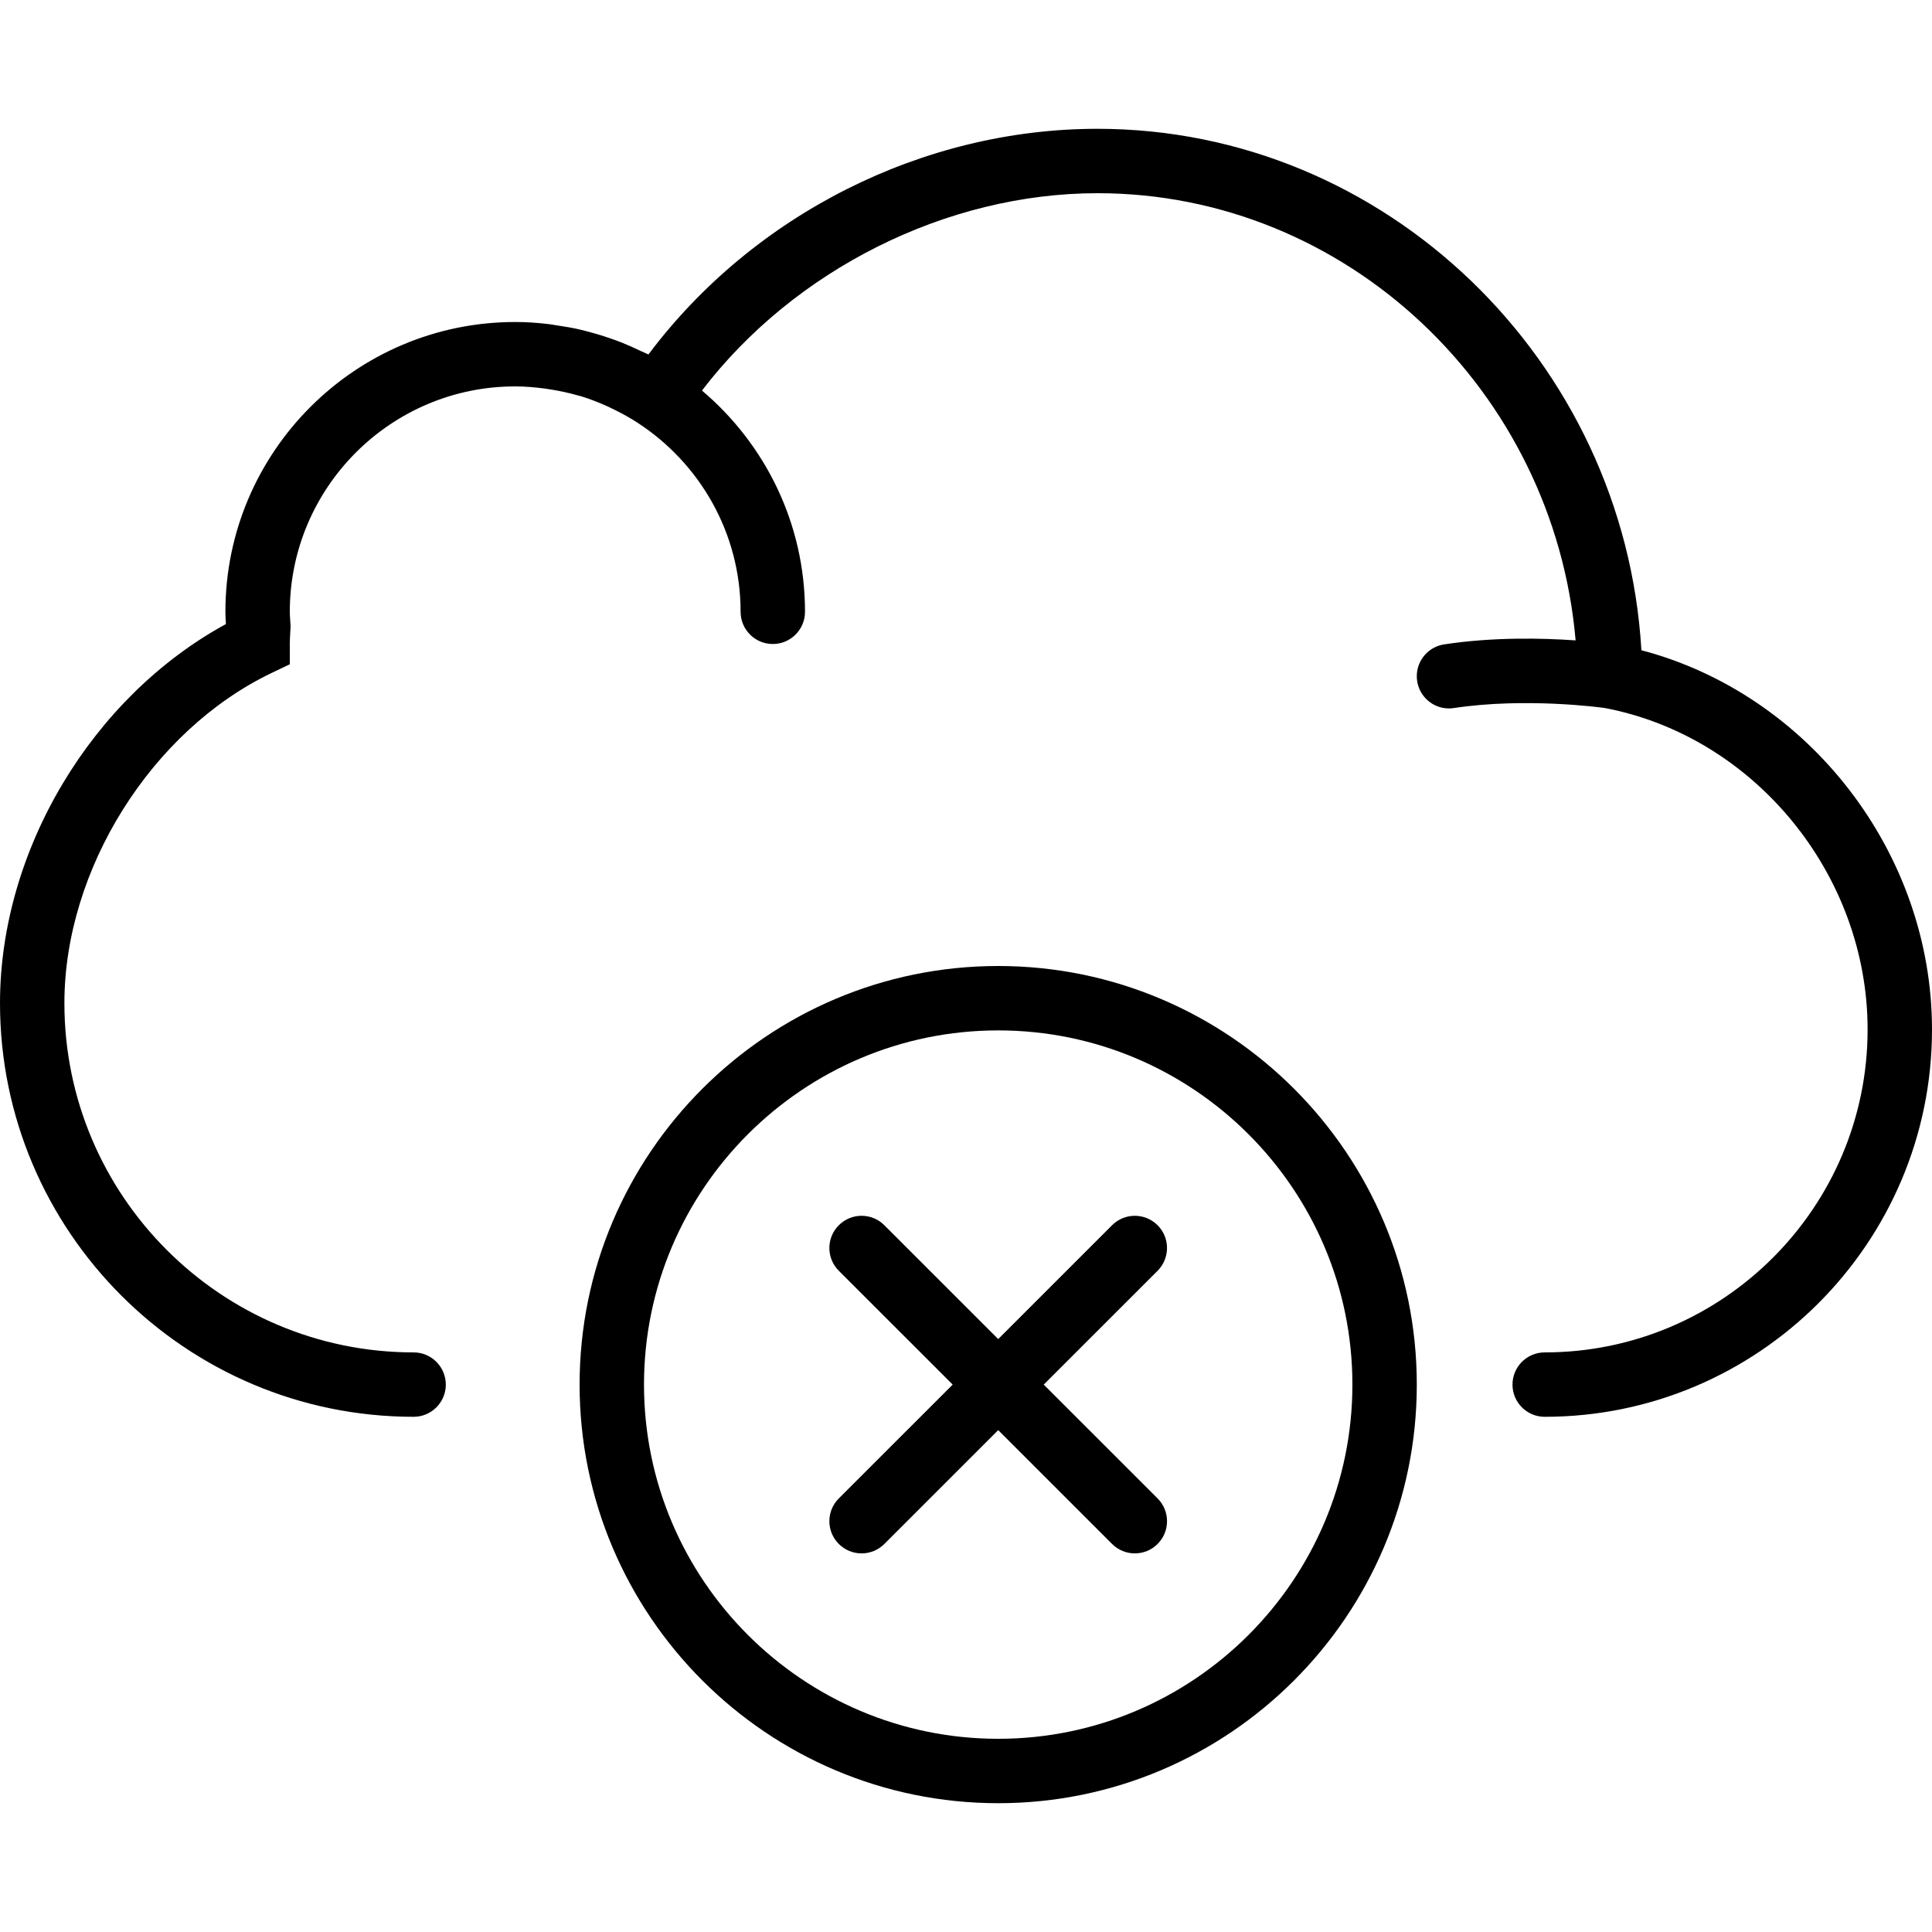
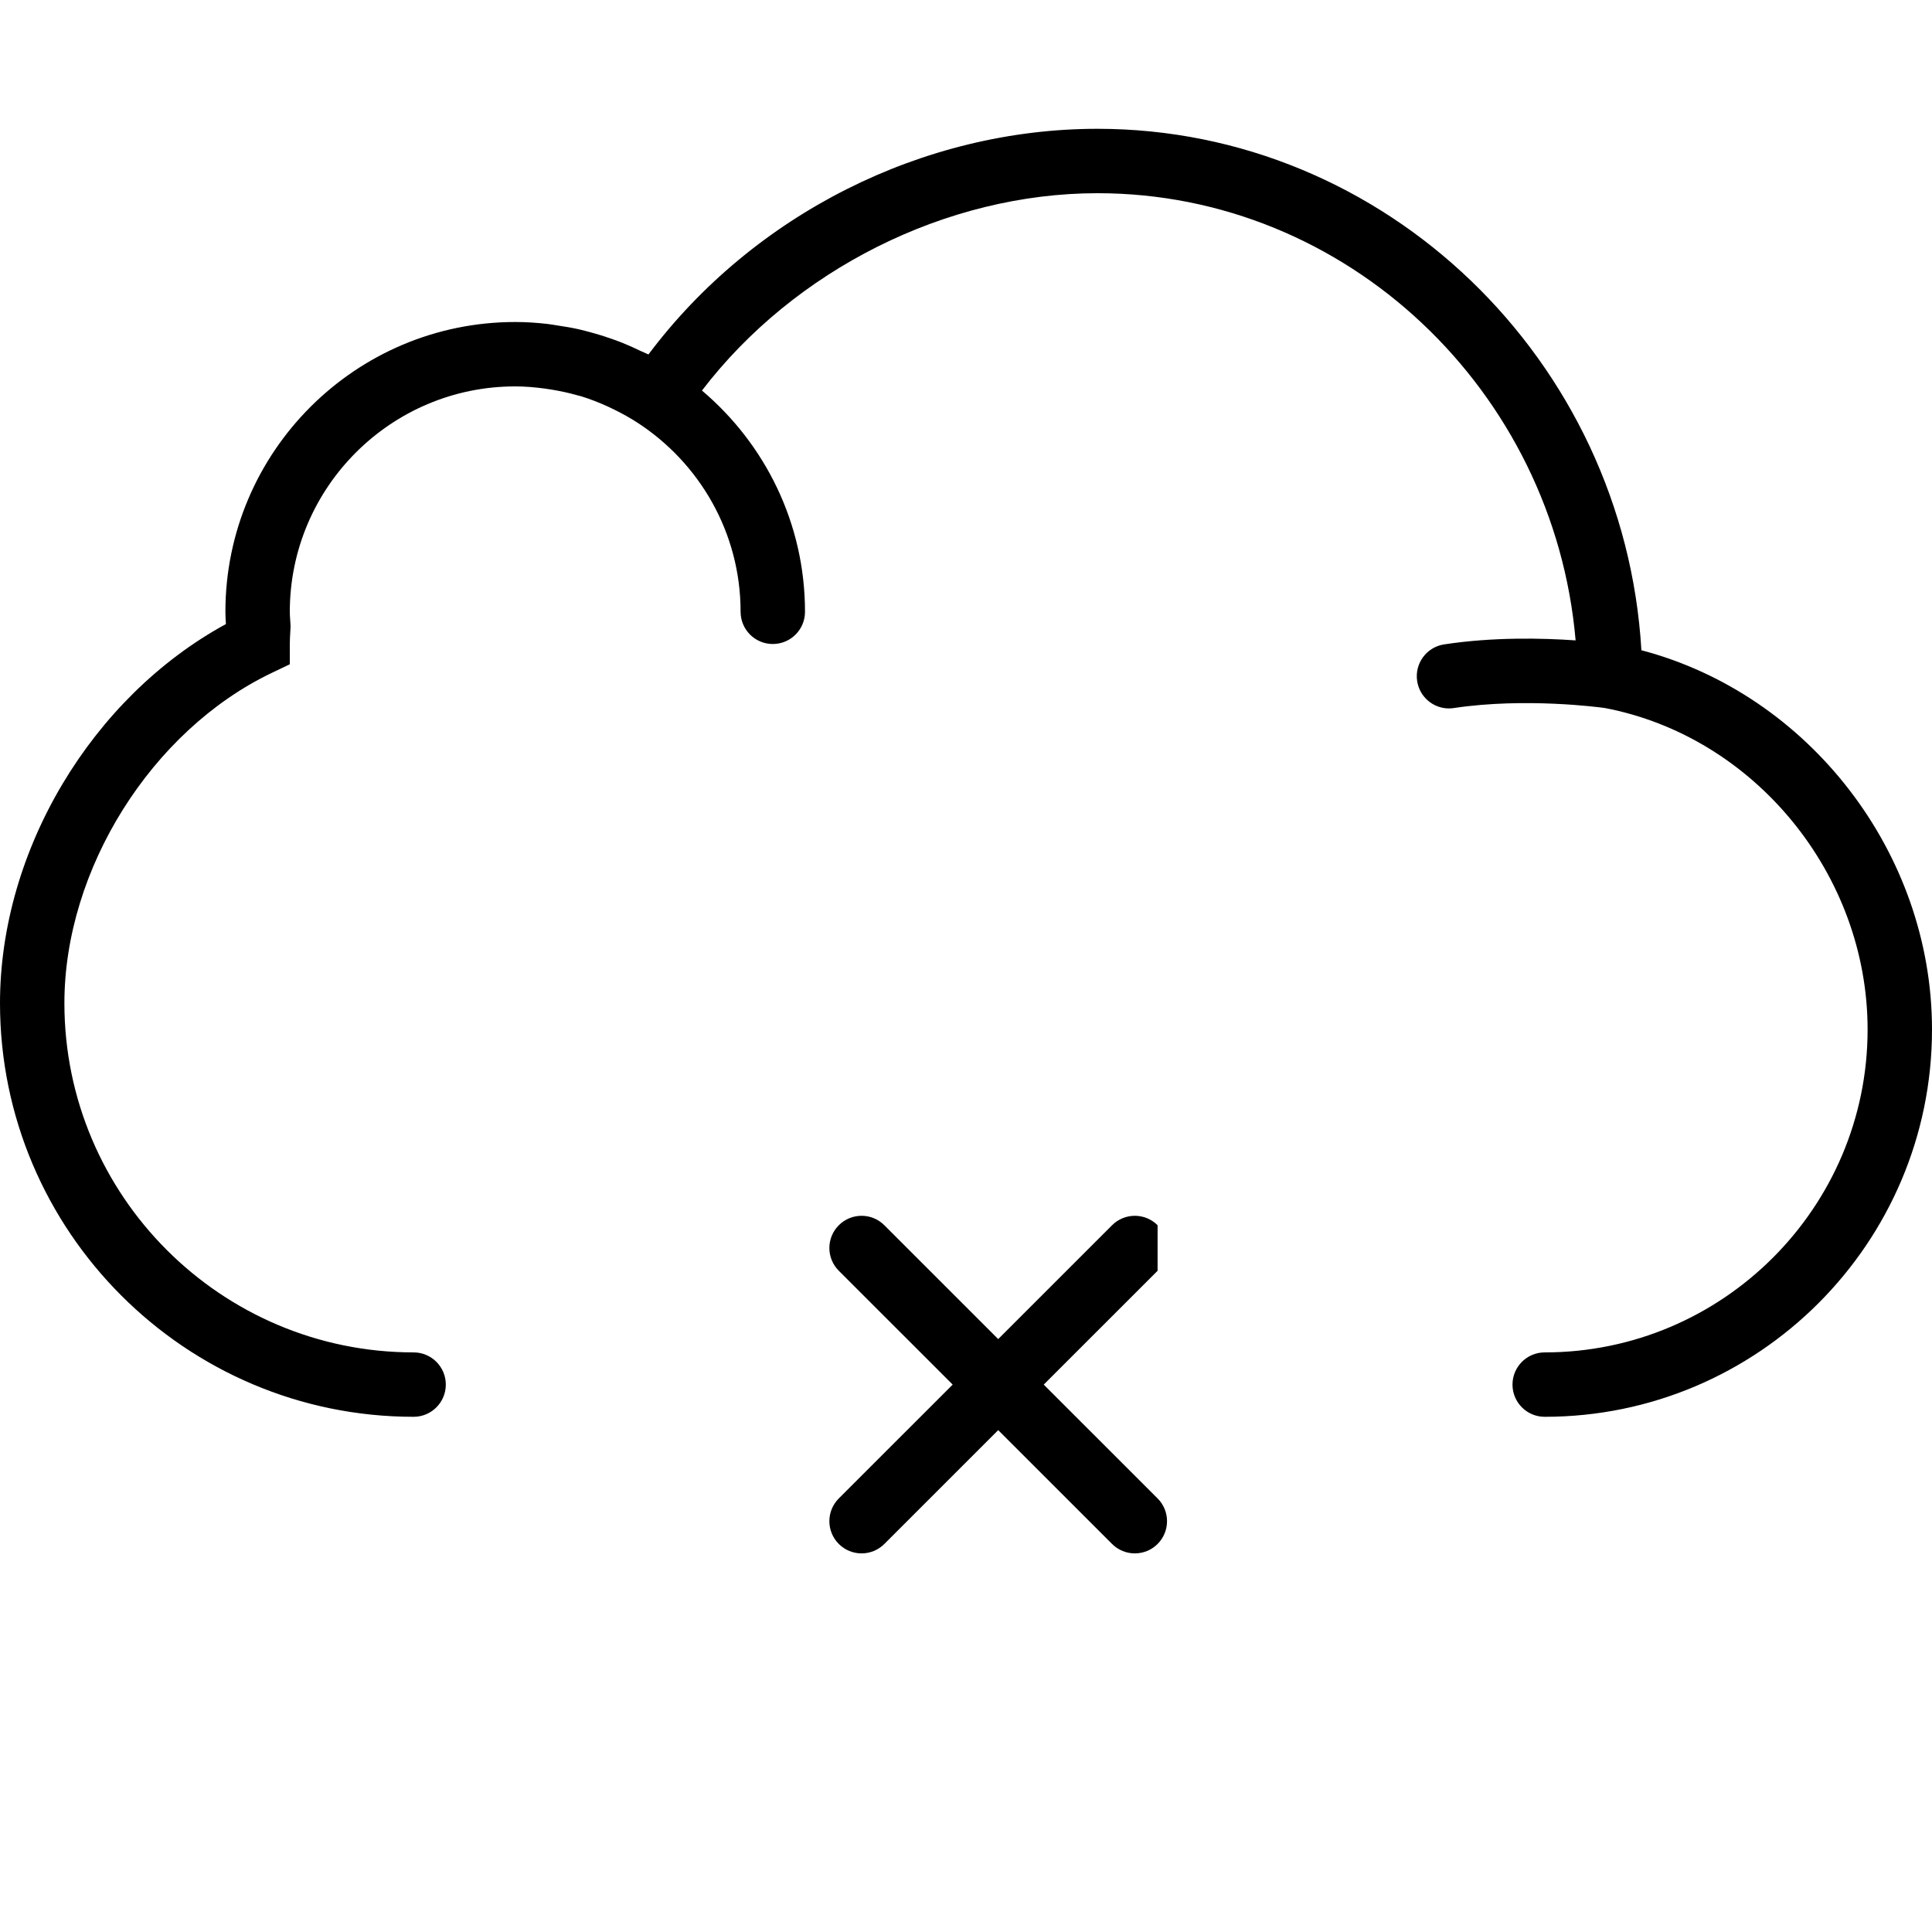
<svg xmlns="http://www.w3.org/2000/svg" fill="#000000" height="800px" width="800px" version="1.1" id="Capa_1" viewBox="0 0 60 60" xml:space="preserve">
  <g>
-     <path d="M31,30c-7.168,0-13,5.832-13,13s5.832,13,13,13s13-5.832,13-13S38.168,30,31,30z M31,54c-6.065,0-11-4.935-11-11   s4.935-11,11-11s11,4.935,11,11S37.065,54,31,54z" />
-     <path d="M35.95,38.051c-0.391-0.391-1.023-0.391-1.414,0L31,41.586l-3.536-3.535c-0.391-0.391-1.023-0.391-1.414,0   s-0.391,1.023,0,1.414L29.586,43l-3.536,3.535c-0.391,0.391-0.391,1.023,0,1.414c0.195,0.195,0.451,0.293,0.707,0.293   s0.512-0.098,0.707-0.293L31,44.414l3.536,3.535c0.195,0.195,0.451,0.293,0.707,0.293s0.512-0.098,0.707-0.293   c0.391-0.391,0.391-1.023,0-1.414L32.414,43l3.536-3.535C36.34,39.074,36.34,38.441,35.95,38.051z" />
+     <path d="M35.95,38.051c-0.391-0.391-1.023-0.391-1.414,0L31,41.586l-3.536-3.535c-0.391-0.391-1.023-0.391-1.414,0   s-0.391,1.023,0,1.414L29.586,43l-3.536,3.535c-0.391,0.391-0.391,1.023,0,1.414c0.195,0.195,0.451,0.293,0.707,0.293   s0.512-0.098,0.707-0.293L31,44.414l3.536,3.535c0.195,0.195,0.451,0.293,0.707,0.293s0.512-0.098,0.707-0.293   c0.391-0.391,0.391-1.023,0-1.414L32.414,43l3.536-3.535z" />
    <path d="M50.975,20.194C50.448,11.194,43.029,4,34.084,4c-5.43,0-10.688,2.663-13.946,7.008c-0.075-0.039-0.155-0.066-0.231-0.103   c-0.196-0.095-0.394-0.185-0.597-0.266c-0.118-0.047-0.238-0.089-0.358-0.131c-0.197-0.069-0.397-0.13-0.6-0.185   c-0.12-0.032-0.239-0.065-0.36-0.093c-0.22-0.05-0.444-0.088-0.67-0.121c-0.105-0.016-0.209-0.036-0.315-0.048   C16.676,10.023,16.341,10,16,10c-4.962,0-9,4.037-9,9c0,0.129,0.008,0.255,0.016,0.381C2.857,21.648,0,26.399,0,31.154   C0,38.237,5.762,44,12.845,44c0.552,0,1-0.447,1-1s-0.448-1-1-1C6.865,42,2,37.135,2,31.154C2,27,4.705,22.688,8.432,20.901   L9,20.63V20c0-0.123,0.008-0.249,0.015-0.375l0.009-0.173L9.012,19.25C9.006,19.167,9,19.084,9,19c0-3.859,3.14-7,7-7   c0.309,0,0.614,0.027,0.917,0.067c0.078,0.01,0.156,0.023,0.234,0.036c0.267,0.044,0.53,0.102,0.789,0.176   c0.035,0.01,0.071,0.017,0.106,0.027c0.285,0.087,0.563,0.198,0.835,0.321c0.07,0.032,0.139,0.066,0.208,0.1   c0.241,0.119,0.477,0.25,0.705,0.398C21.72,14.374,23,16.539,23,19c0,0.553,0.448,1,1,1s1-0.447,1-1c0-2.754-1.246-5.219-3.2-6.871   C24.666,8.379,29.388,6,34.084,6c7.745,0,14.178,6.135,14.848,13.888c-1.022-0.072-2.553-0.109-4.083,0.124   c-0.546,0.083-0.921,0.593-0.838,1.139c0.075,0.495,0.501,0.85,0.987,0.85c0.05,0,0.101-0.004,0.152-0.012   c2.224-0.335,4.544-0.021,4.684-0.002C54.49,22.872,58,27.161,58,31.972C58,37.501,53.501,42,47.972,42c-0.552,0-1,0.447-1,1   s0.448,1,1,1C54.604,44,60,38.604,60,31.972C60,26.483,56.173,21.56,50.975,20.194z" />
  </g>
</svg>